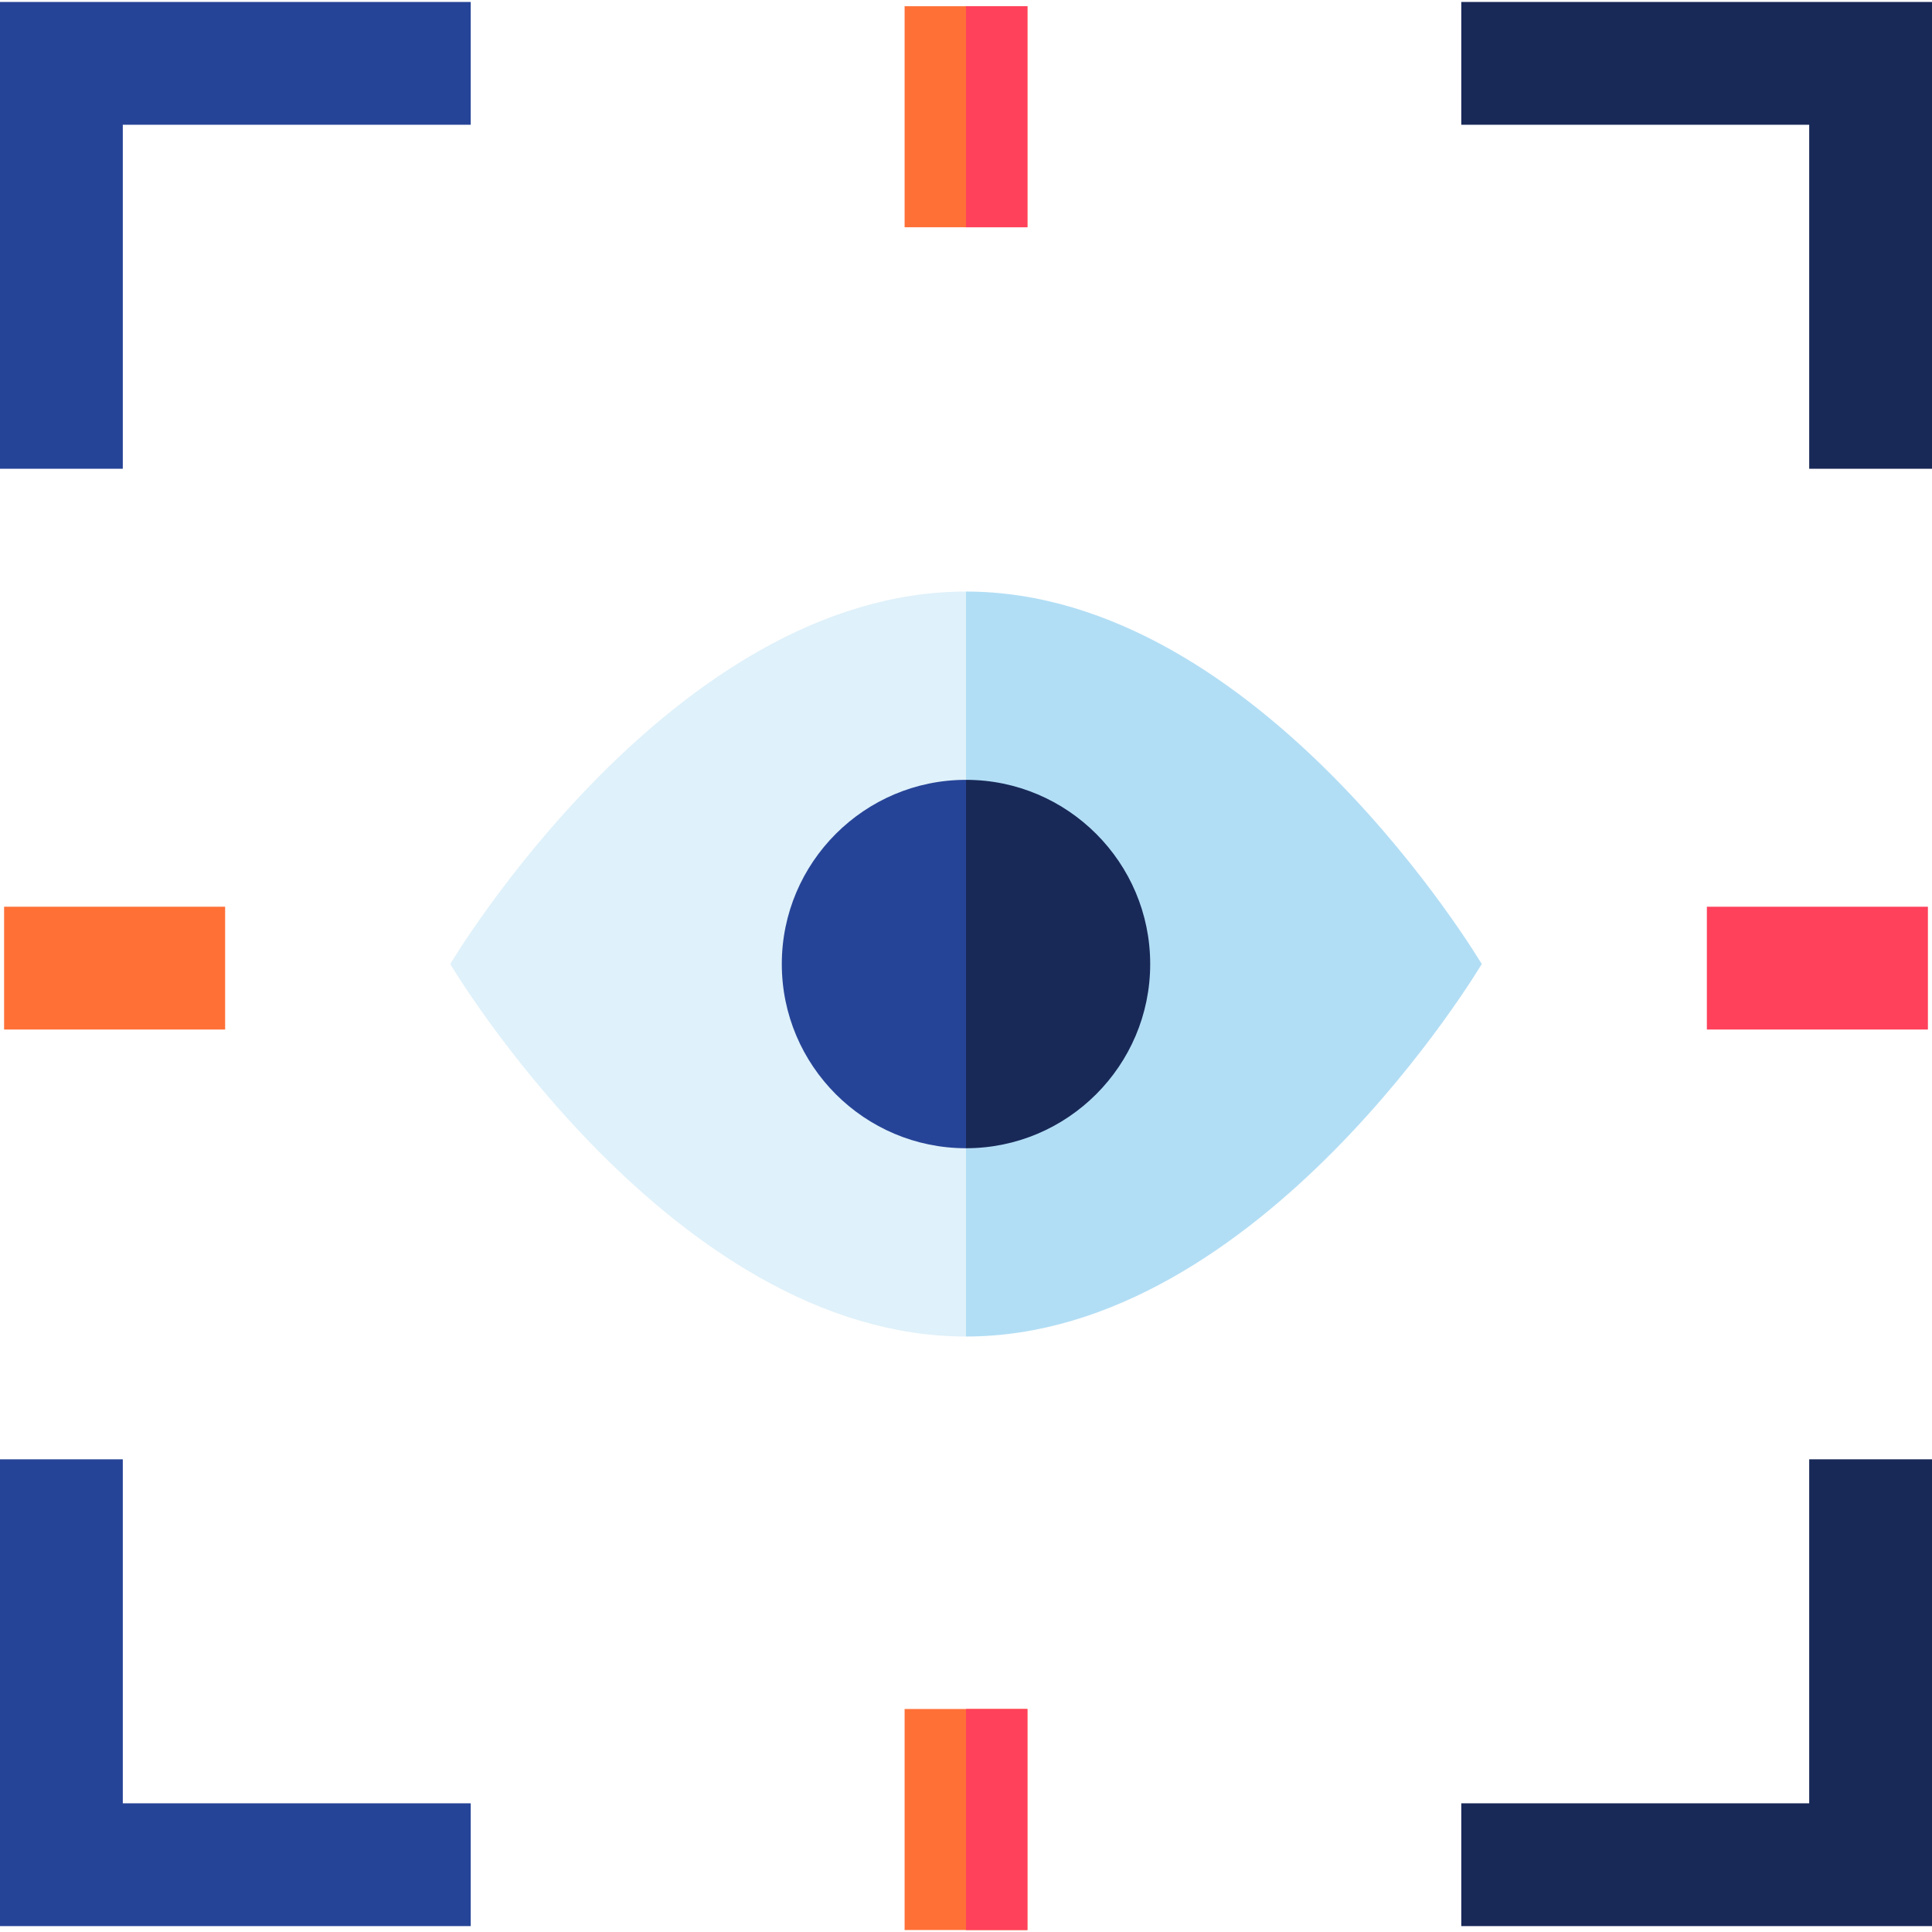
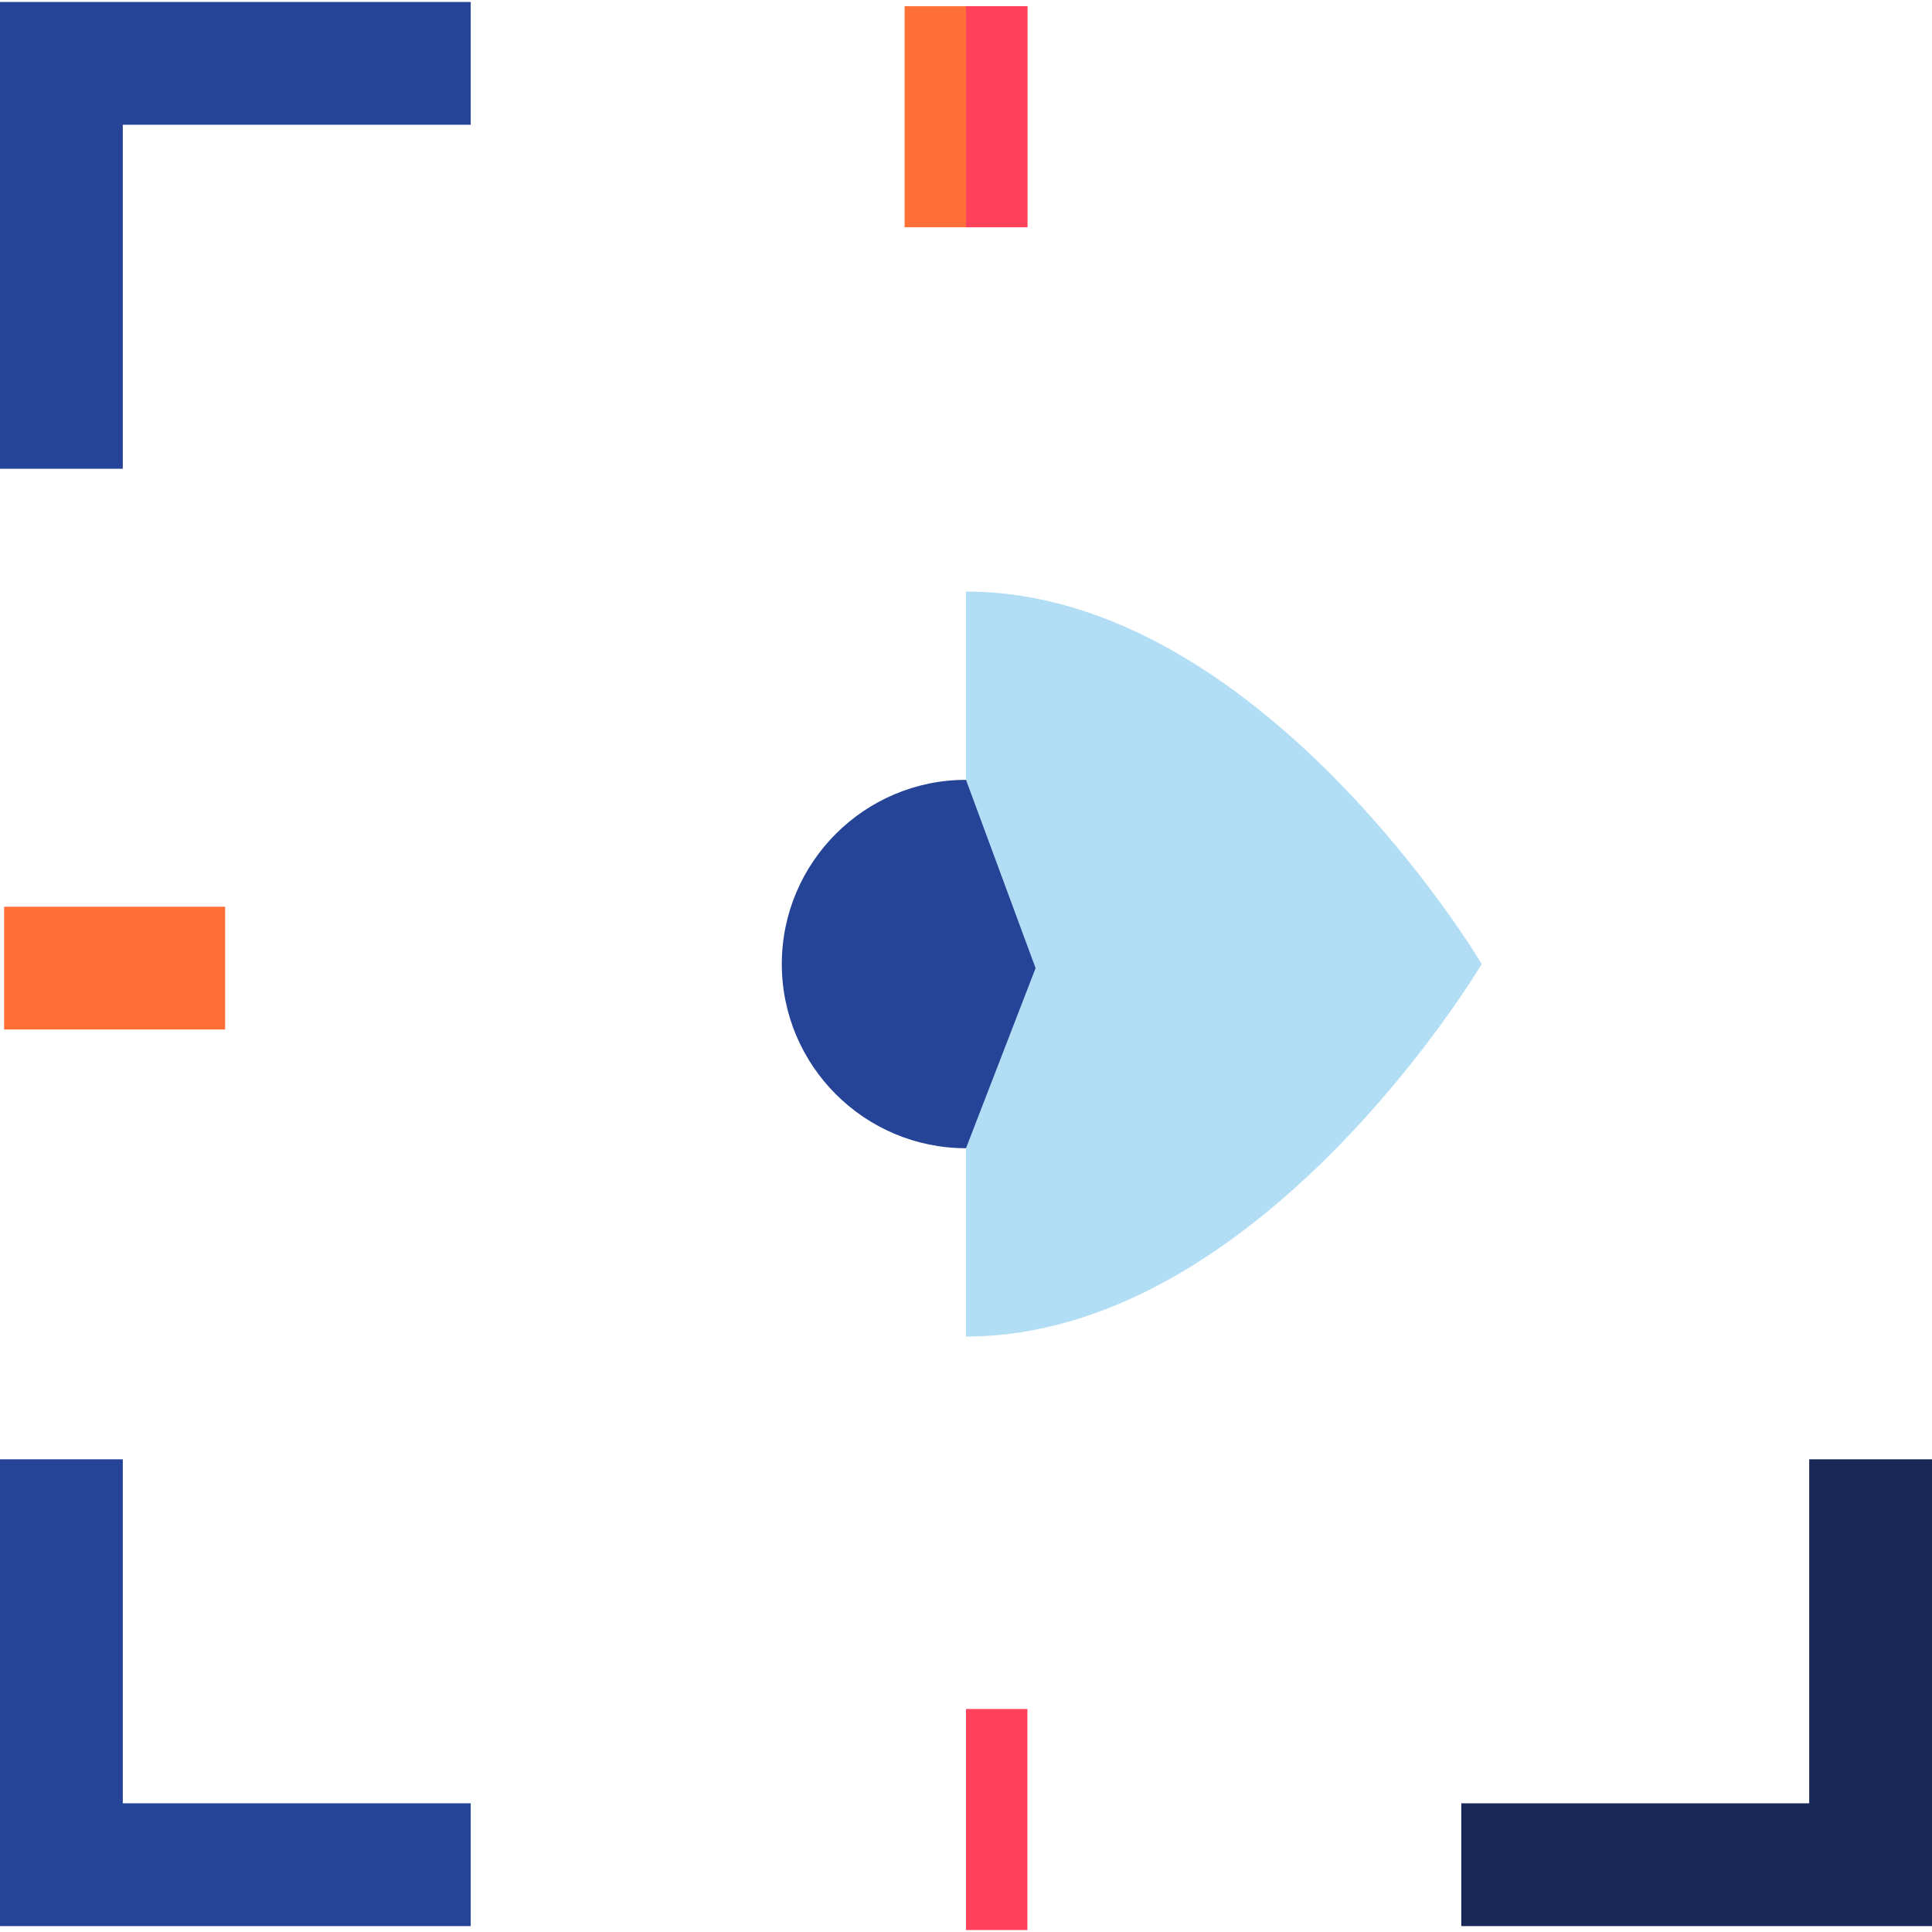
<svg xmlns="http://www.w3.org/2000/svg" id="Capa_1" height="512" viewBox="0 0 472 472" width="512">
  <g>
    <g>
-       <path d="m110 235.52s54 91 126 91l22-92-22-90c-72 0-126 91-126 91z" fill="#dff1fa" />
      <path d="m236 144.52v182c72 0 126-91 126-91s-54-91-126-91z" fill="#b2def5" />
    </g>
    <g>
      <path d="m191 235.52c0 24.813 20.187 45 45 45l17-44-17-46c-24.813 0-45 20.187-45 45z" fill="#264497" />
-       <path d="m236 190.52v90c24.813 0 45-20.187 45-45s-20.187-45-45-45z" fill="#182958" />
    </g>
    <g>
      <path d="m221 1.52h30v54h-30z" fill="#ff7037" />
    </g>
    <g>
-       <path d="m221 417.52h30v54h-30z" fill="#ff7037" />
-     </g>
+       </g>
    <g>
      <path d="m236 1.52h15v54h-15z" fill="#ff415b" />
    </g>
    <g>
      <path d="m236 417.52h15v54h-15z" fill="#ff415b" />
    </g>
-     <path d="m417 221.52h54v30h-54z" fill="#ff415b" />
    <g>
      <path d="m1 221.52h54v30h-54z" fill="#ff7037" />
    </g>
    <g>
      <path d="m30 114.52h-30v-114.04h115v30h-85z" fill="#264497" />
    </g>
    <g>
-       <path d="m115 470.56h-115v-114.04h30v84.04h85z" fill="#264497" />
+       <path d="m115 470.56h-115v-114.04h30v84.04h85" fill="#264497" />
    </g>
    <g>
-       <path d="m472 114.52h-30v-84.04h-85v-30h115z" fill="#182958" />
-     </g>
+       </g>
    <g>
      <path d="m472 470.56h-115v-30h85v-84.04h30z" fill="#182958" />
    </g>
  </g>
</svg>